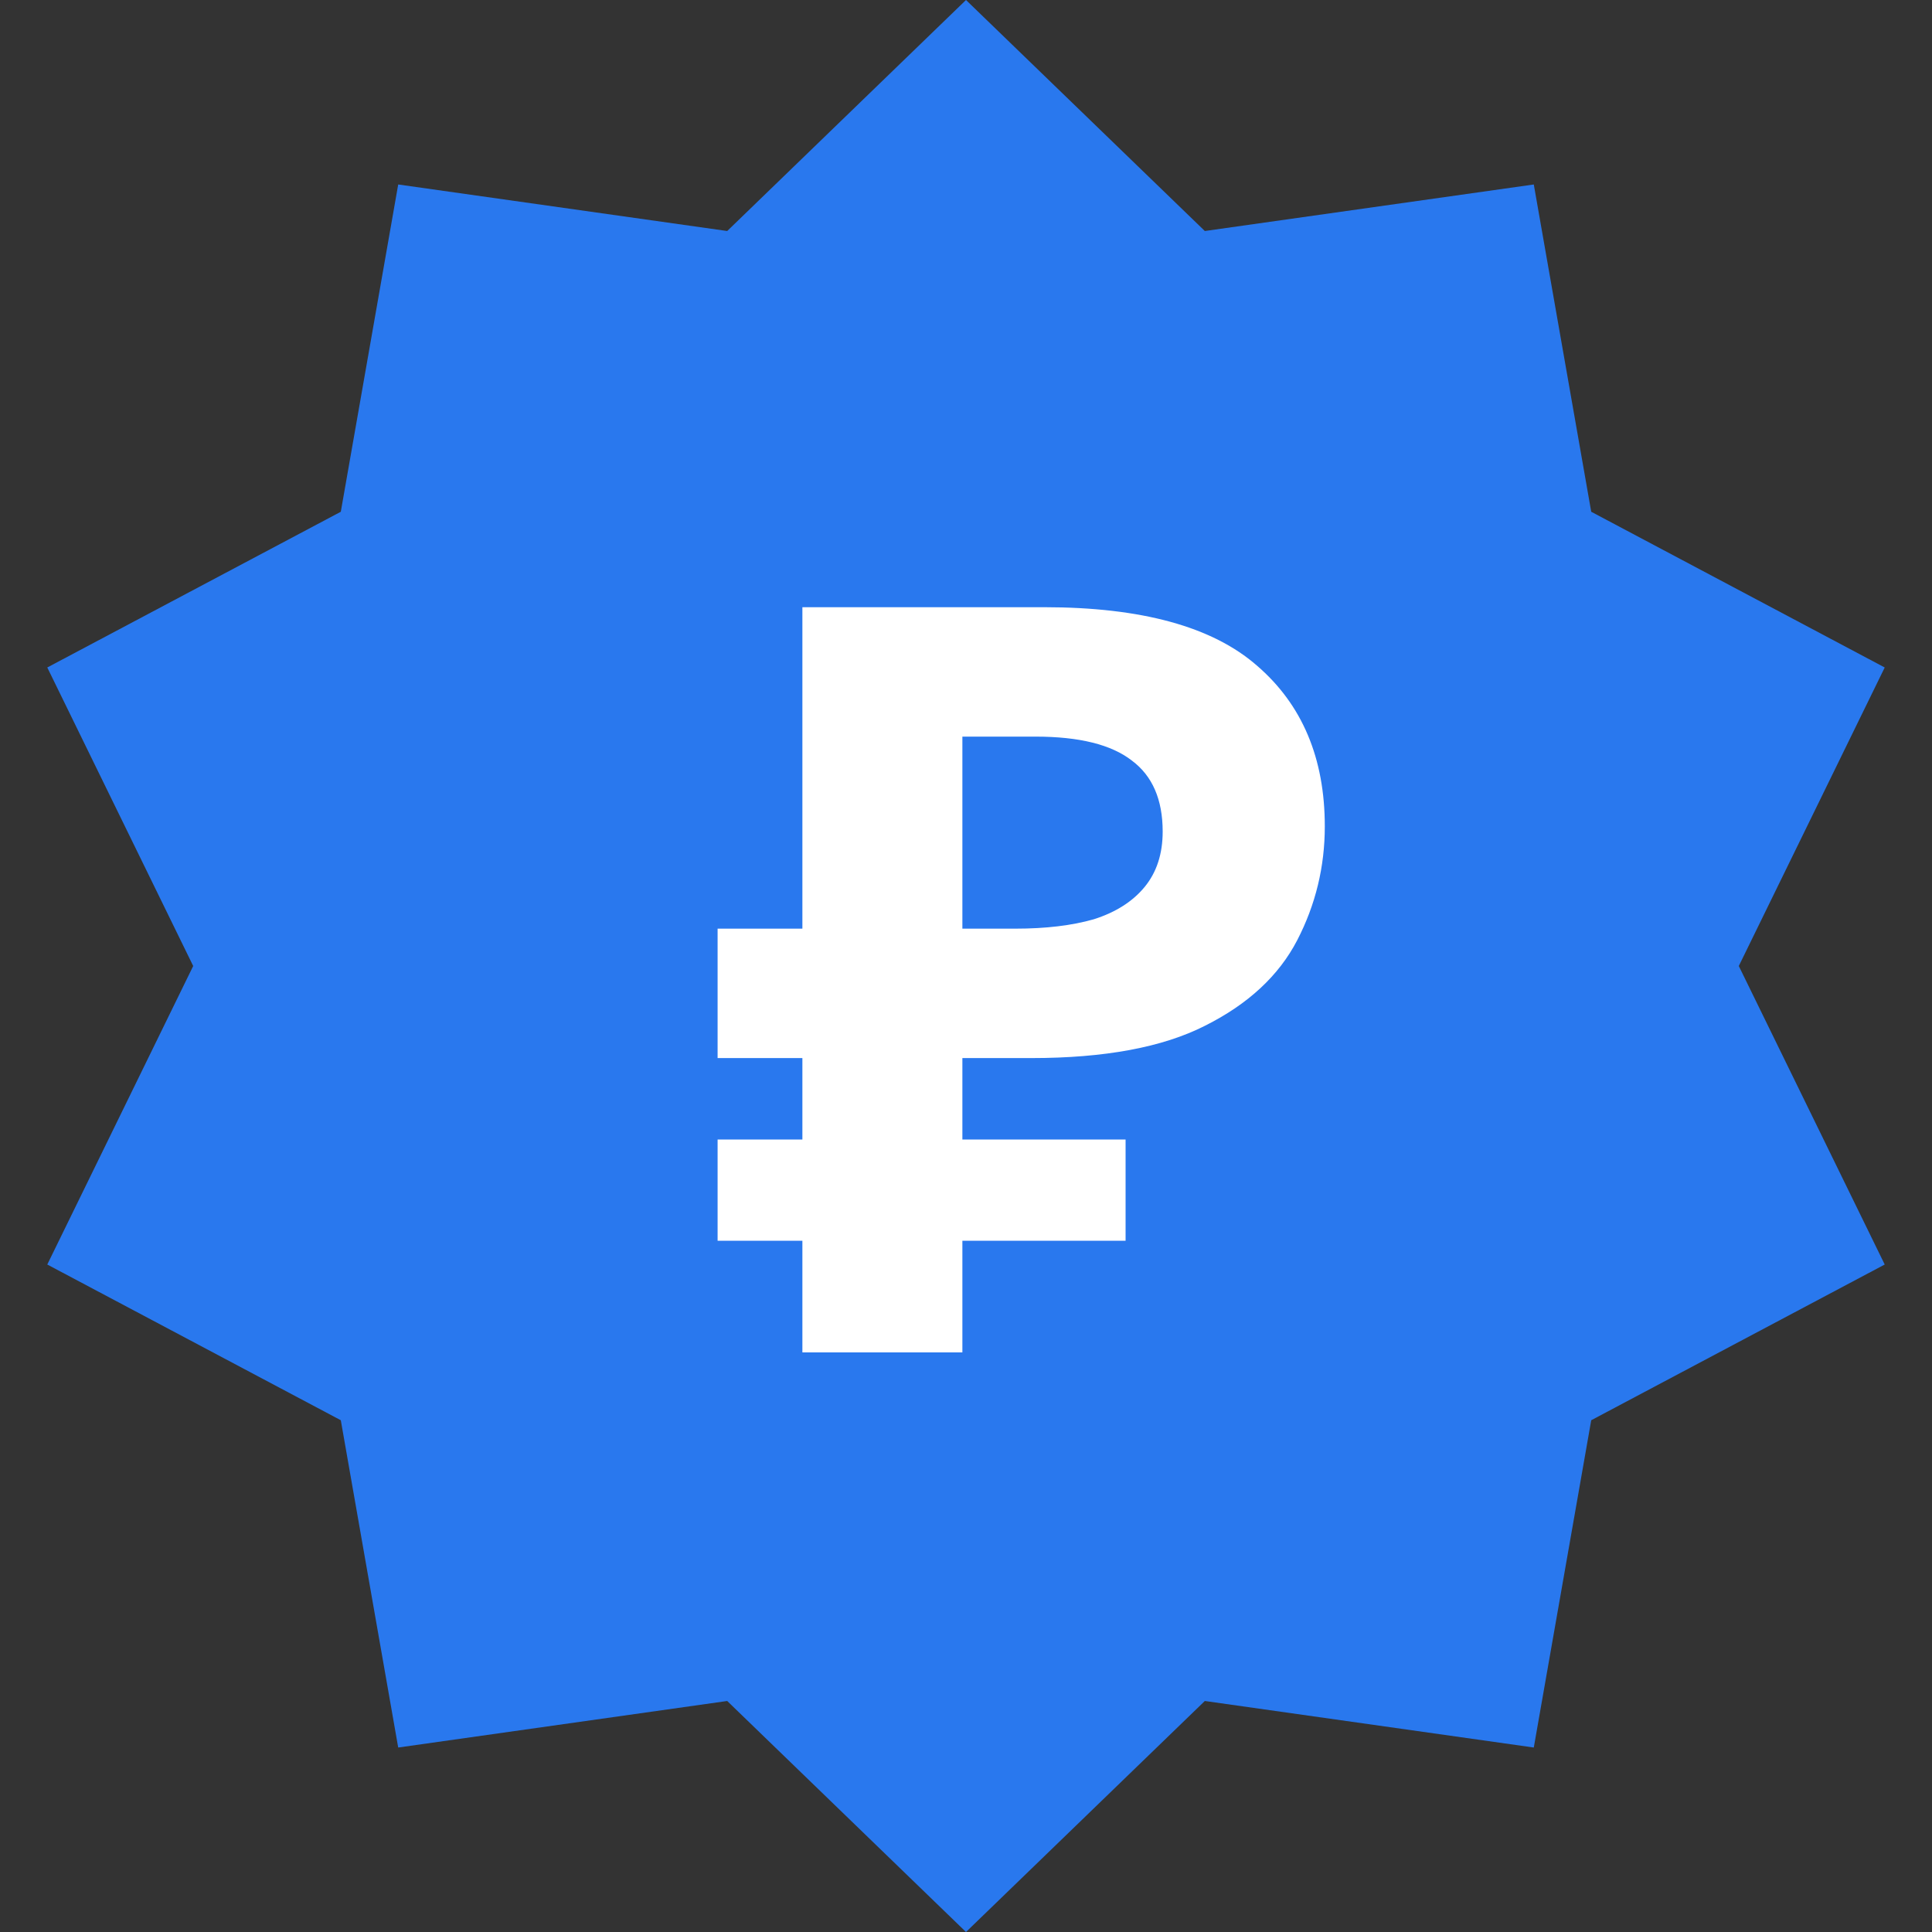
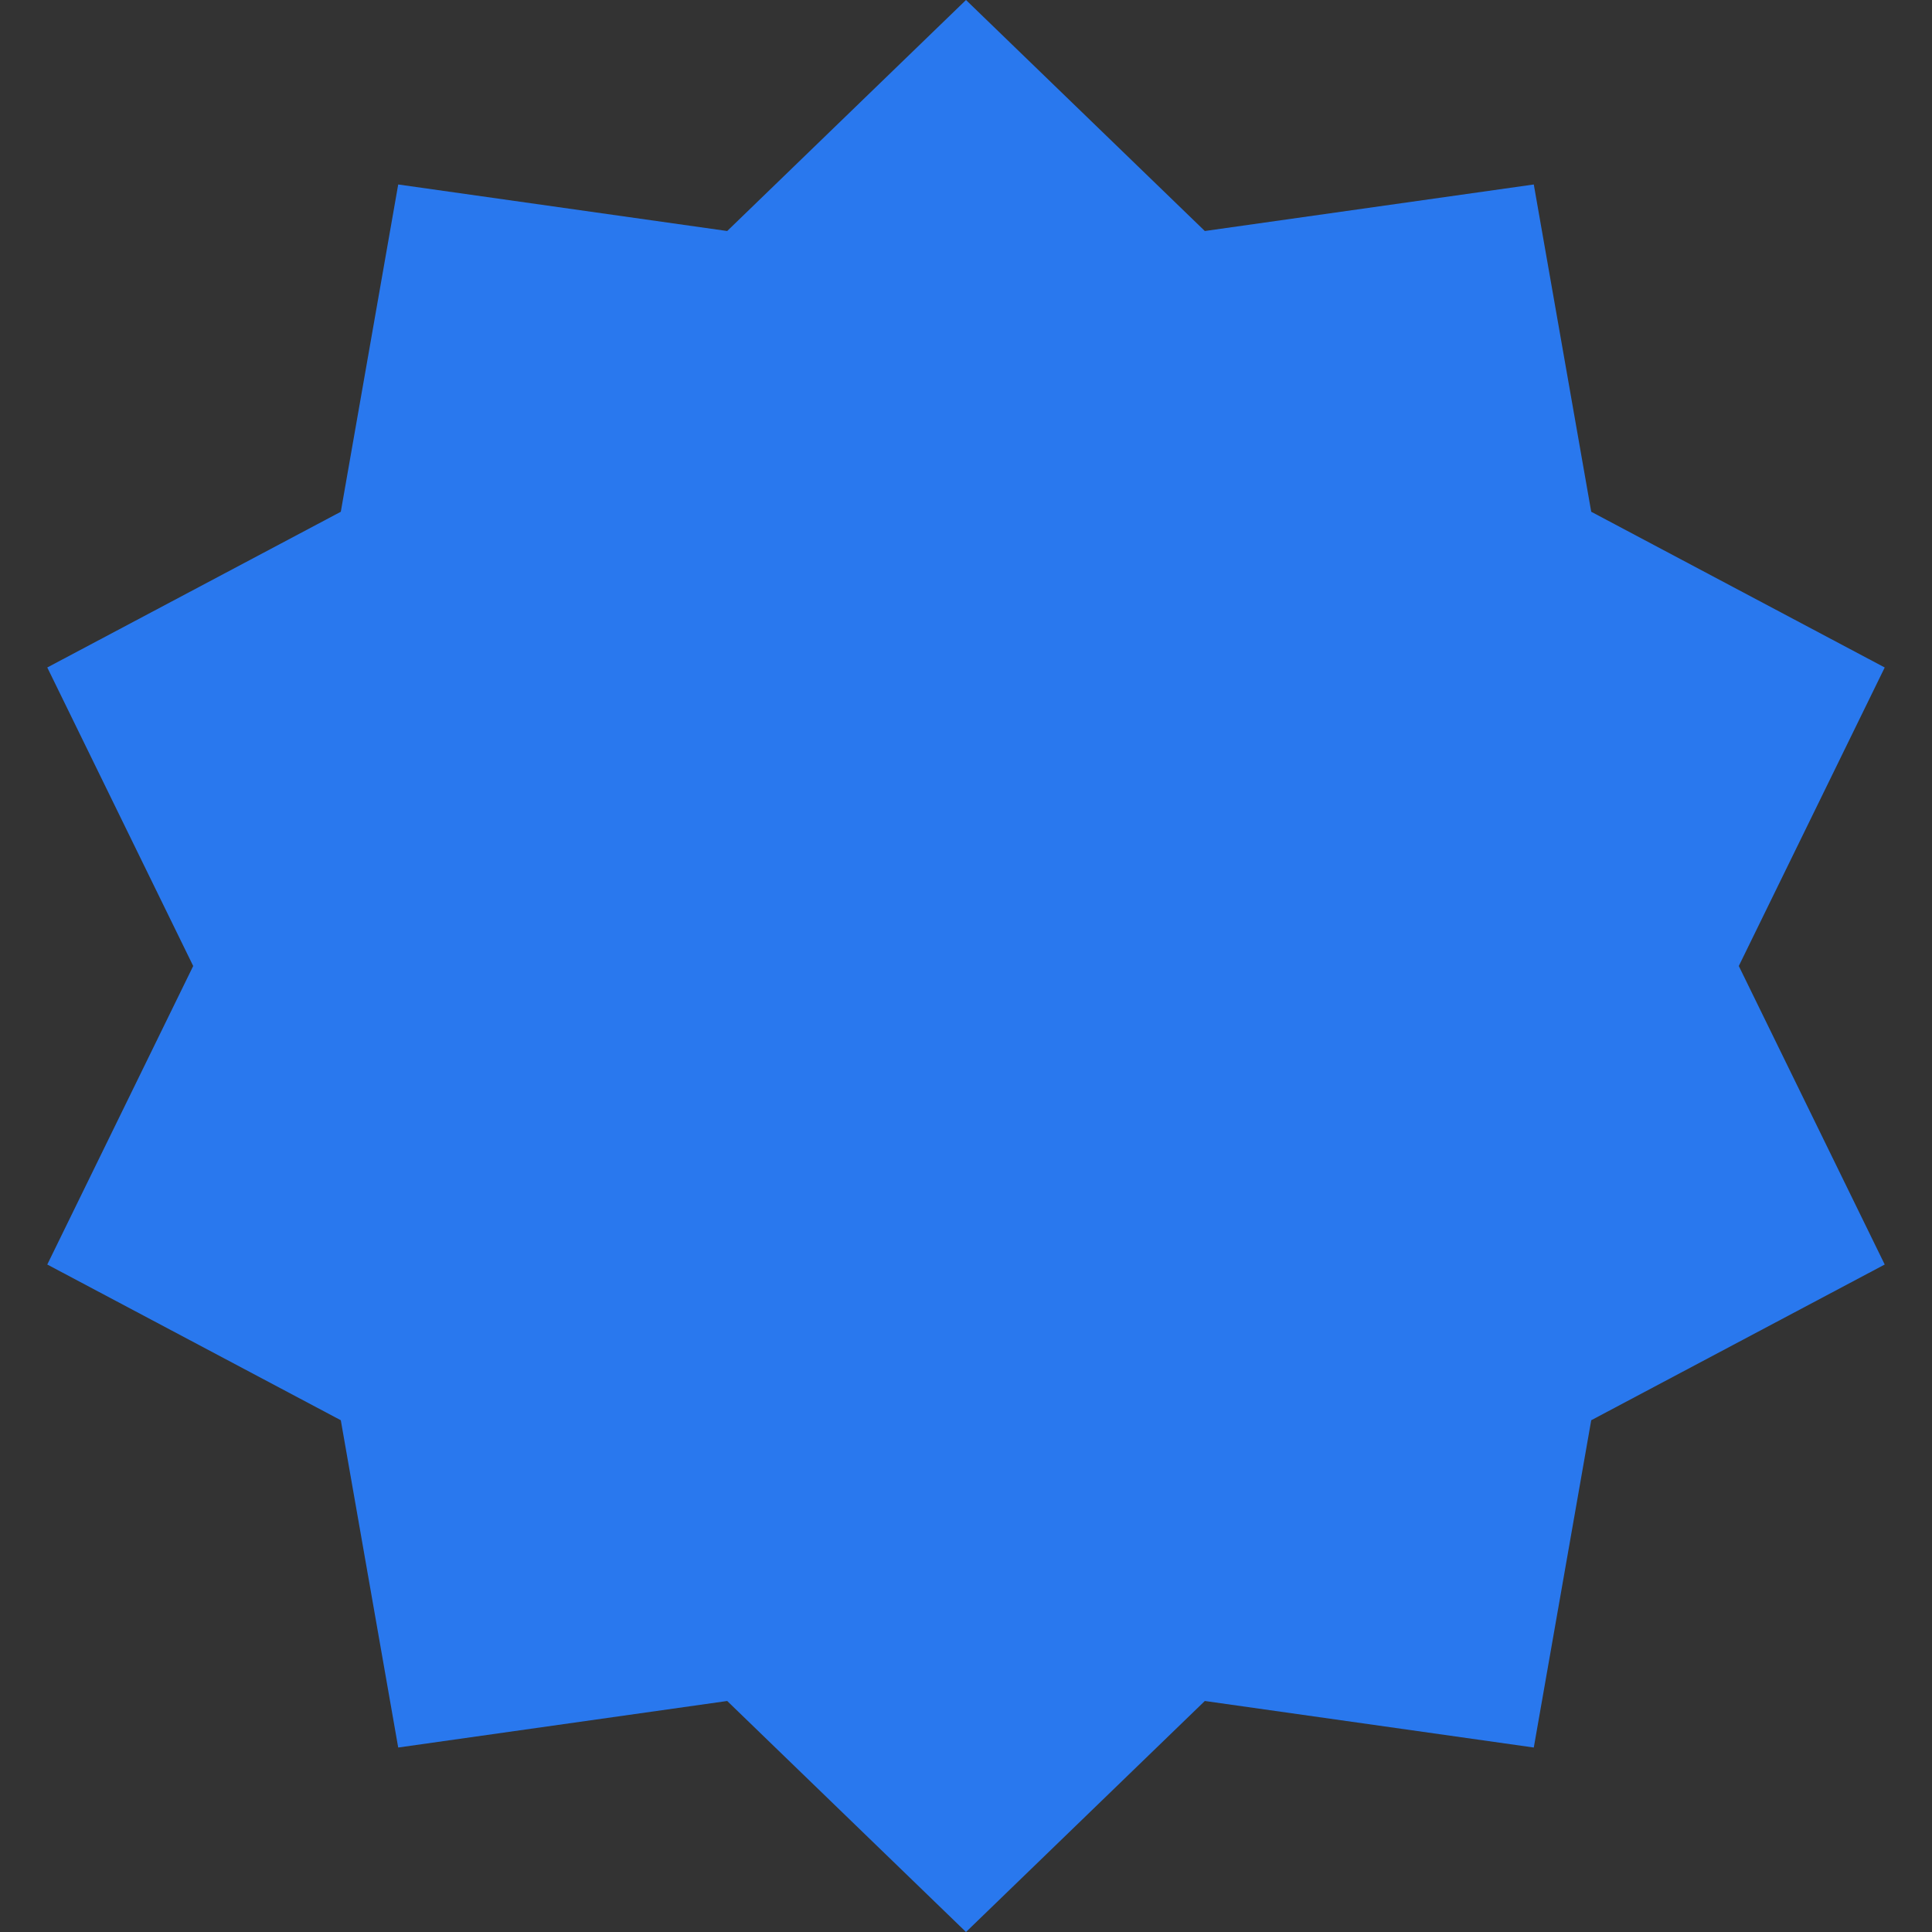
<svg xmlns="http://www.w3.org/2000/svg" width="70" height="70" viewBox="0 0 70 70" fill="none">
  <rect x="0" y="0" width="70" height="70" fill="#333333" stroke="none" />
-   <path d="M35 0L43.653 8.37L55.572 6.684L57.653 18.542L68.287 24.184L63 35L68.287 45.816L57.653 51.458L55.572 63.316L43.653 61.63L35 70L26.348 61.63L14.428 63.316L12.348 51.458L1.713 45.816L7 35L1.713 24.184L12.348 18.542L14.428 6.684L26.348 8.37L35 0Z" fill="#2978EE" />
-   <path d="M29.072 49V22H37.825C41.358 22 43.93 22.706 45.543 24.118C47.181 25.529 48 27.471 48 29.941C48 31.403 47.667 32.777 47.002 34.063C46.336 35.349 45.223 36.382 43.661 37.164C42.126 37.945 40.027 38.336 37.365 38.336H34.869V49H29.072ZM26 44.954V41.286H40.782V44.954H26ZM26 38.336V33.647H37.25V38.336H26ZM36.789 33.647C37.889 33.647 38.837 33.534 39.63 33.307C40.423 33.055 41.038 32.664 41.473 32.135C41.908 31.605 42.126 30.937 42.126 30.13C42.126 28.971 41.755 28.113 41.012 27.559C40.27 26.979 39.105 26.689 37.518 26.689H34.869V33.647H36.789Z" fill="white" />
+   <path d="M35 0L43.653 8.37L55.572 6.684L57.653 18.542L68.287 24.184L63 35L68.287 45.816L57.653 51.458L55.572 63.316L43.653 61.63L35 70L26.348 61.63L14.428 63.316L12.348 51.458L1.713 45.816L7 35L1.713 24.184L12.348 18.542L14.428 6.684L26.348 8.37L35 0" fill="#2978EE" />
</svg>